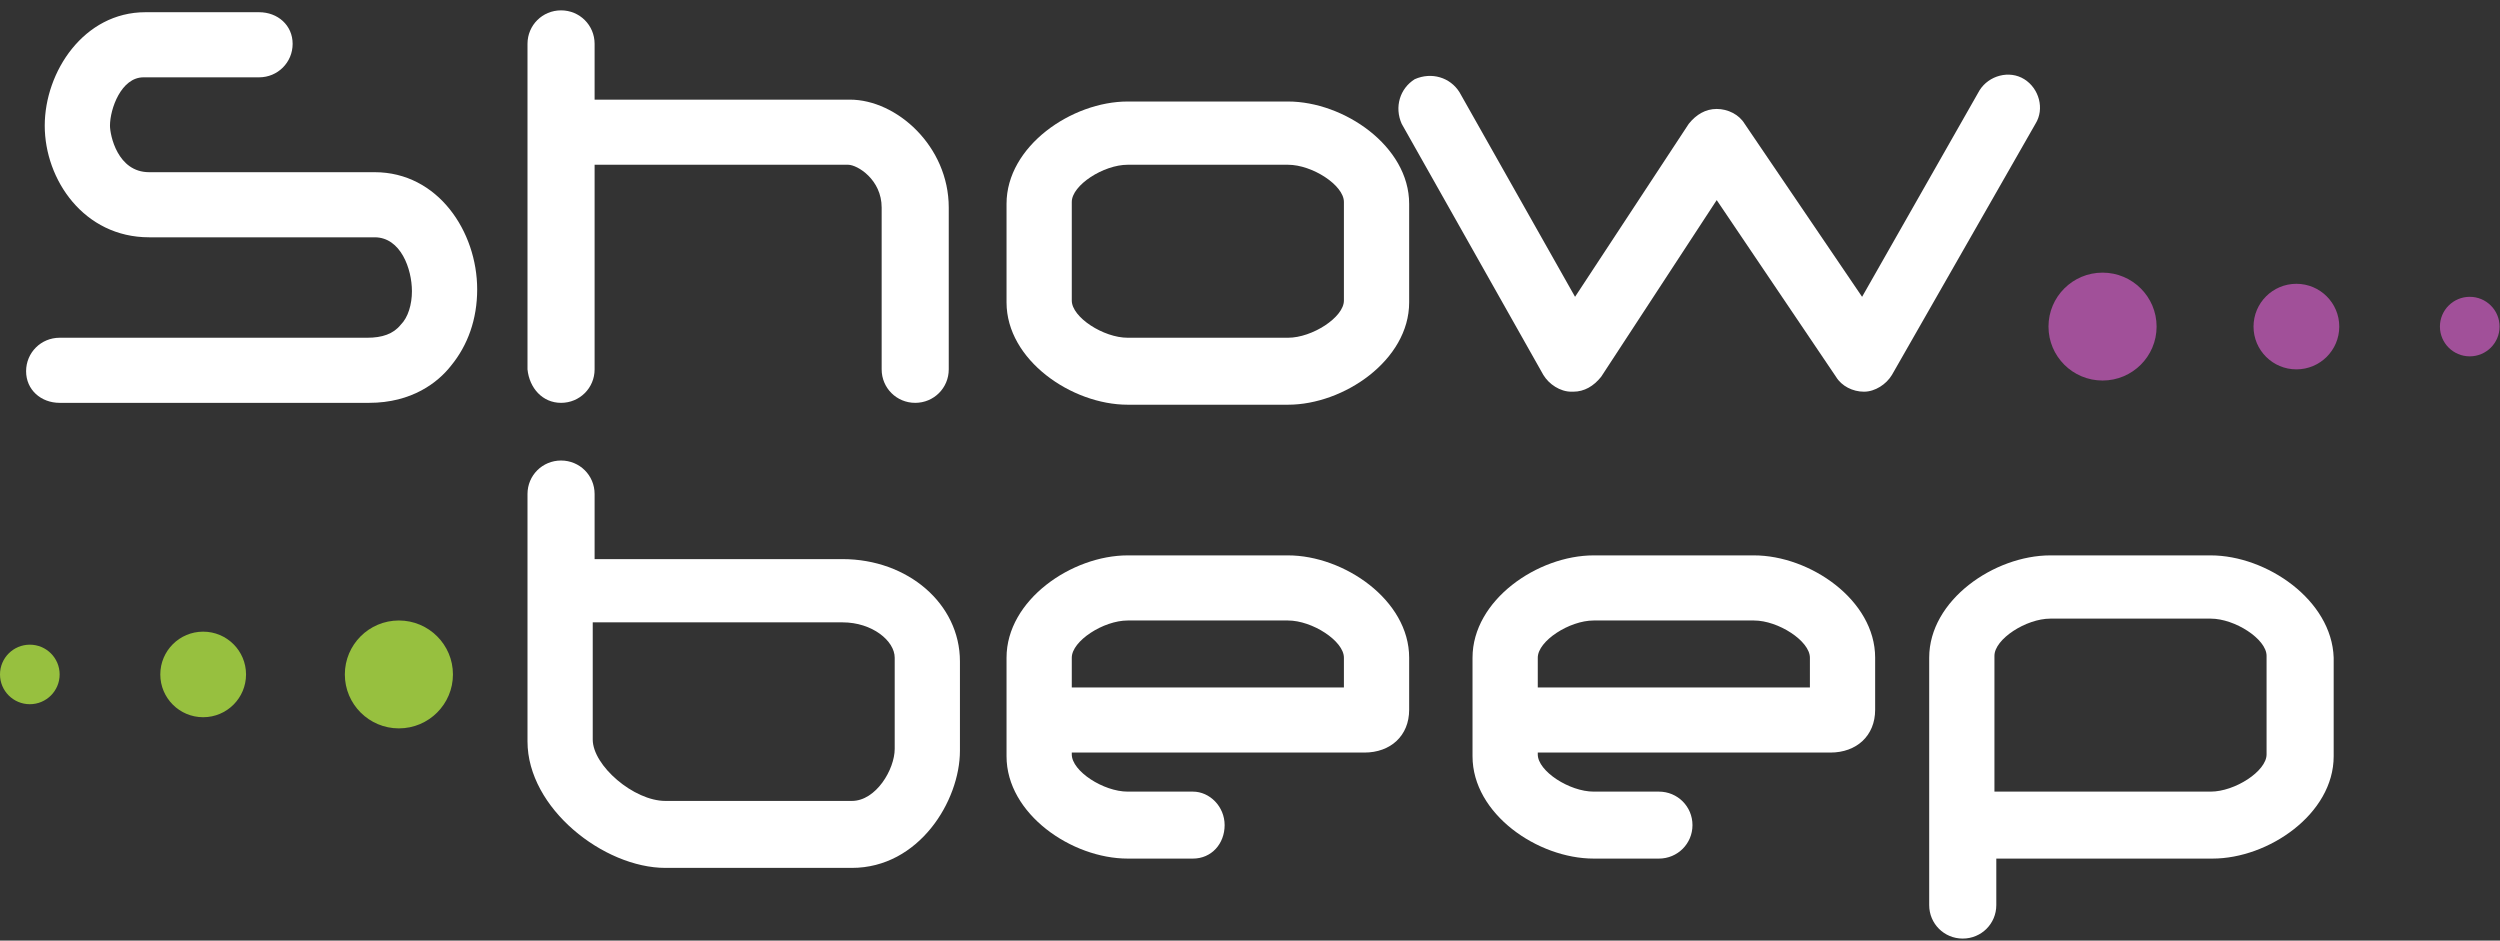
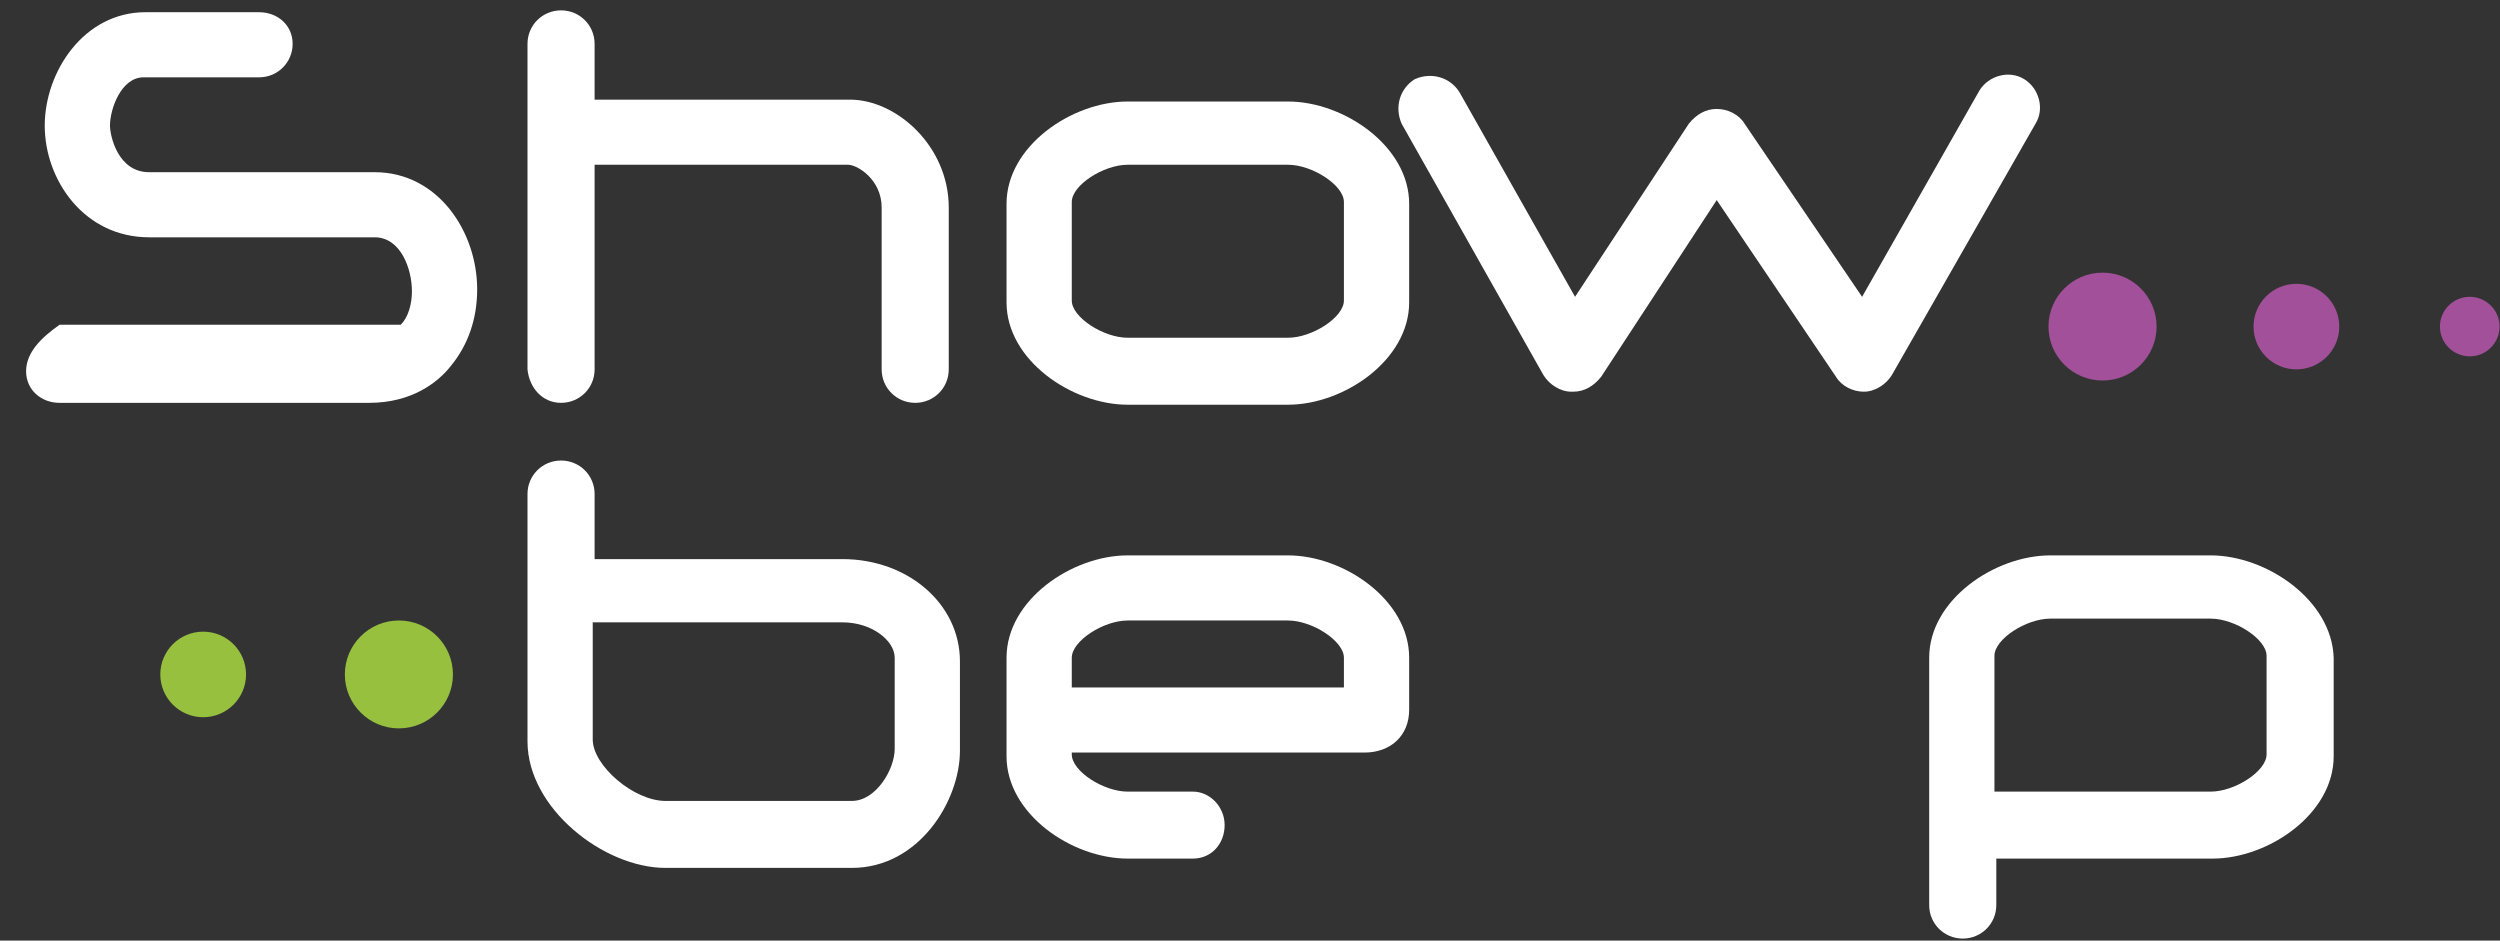
<svg xmlns="http://www.w3.org/2000/svg" width="202" height="76" viewBox="0 0 202 76" fill="none">
  <rect x="0" y="0" width="202" height="76" fill="#333333" stroke="none" />
-   <path d="M30.272 13.913H12.049C9.488 13.913 8.886 10.907 8.886 10.156C8.886 8.803 9.79 6.248 11.597 6.248H20.934C22.441 6.248 23.645 5.045 23.645 3.542C23.645 2.039 22.441 0.987 20.934 0.987H11.747C6.777 0.987 3.615 5.797 3.615 10.156C3.615 14.514 6.777 19.174 12.049 19.174H30.272C32.381 19.174 33.284 21.729 33.284 23.532C33.284 24.584 32.983 25.637 32.381 26.238C31.778 26.989 30.875 27.29 29.67 27.29H4.819C3.313 27.29 2.109 28.492 2.109 29.995C2.109 31.498 3.313 32.55 4.819 32.55H29.82C33.284 32.55 35.393 30.897 36.447 29.544C37.803 27.891 38.556 25.787 38.556 23.382C38.556 18.723 35.393 13.913 30.272 13.913Z" fill="white" />
+   <path d="M30.272 13.913H12.049C9.488 13.913 8.886 10.907 8.886 10.156C8.886 8.803 9.79 6.248 11.597 6.248H20.934C22.441 6.248 23.645 5.045 23.645 3.542C23.645 2.039 22.441 0.987 20.934 0.987H11.747C6.777 0.987 3.615 5.797 3.615 10.156C3.615 14.514 6.777 19.174 12.049 19.174H30.272C32.381 19.174 33.284 21.729 33.284 23.532C33.284 24.584 32.983 25.637 32.381 26.238H4.819C3.313 27.29 2.109 28.492 2.109 29.995C2.109 31.498 3.313 32.55 4.819 32.55H29.82C33.284 32.55 35.393 30.897 36.447 29.544C37.803 27.891 38.556 25.787 38.556 23.382C38.556 18.723 35.393 13.913 30.272 13.913Z" fill="white" />
  <path d="M45.333 32.55C46.839 32.55 48.044 31.348 48.044 29.845V13.312H68.527C69.28 13.312 71.238 14.514 71.238 16.769V29.845C71.238 31.348 72.442 32.55 73.949 32.55C75.455 32.55 76.659 31.348 76.659 29.845V16.769C76.659 11.809 72.442 8.051 68.677 8.051H48.044V3.542C48.044 2.039 46.839 0.837 45.333 0.837C43.827 0.837 42.622 2.039 42.622 3.542V29.845C42.773 31.348 43.827 32.55 45.333 32.55Z" fill="white" />
  <path d="M104.07 8.202H91.118C86.6 8.202 81.328 11.809 81.328 16.468V24.434C81.328 29.093 86.6 32.701 91.118 32.701H104.07C108.588 32.701 113.86 29.093 113.86 24.434V16.468C113.86 11.809 108.588 8.202 104.07 8.202ZM108.588 24.284C108.588 25.637 106.028 27.29 104.07 27.29H91.118C89.16 27.29 86.6 25.637 86.6 24.284V16.318C86.6 14.965 89.16 13.312 91.118 13.312H104.07C106.028 13.312 108.588 14.965 108.588 16.318V24.284Z" fill="white" />
  <path d="M178.621 44.875H165.669C161.151 44.875 155.879 48.482 155.879 53.142V73.132C155.879 74.635 157.084 75.837 158.59 75.837C160.096 75.837 161.301 74.635 161.301 73.132V69.374H178.772C183.29 69.374 188.561 65.767 188.561 61.108V53.142C188.411 48.482 183.139 44.875 178.621 44.875ZM183.139 60.957C183.139 62.31 180.579 63.963 178.621 63.963H161.151V52.991C161.151 51.639 163.711 49.985 165.669 49.985H178.621C180.579 49.985 183.139 51.639 183.139 52.991V60.957Z" fill="white" />
  <path d="M104.07 44.875H91.118C86.6 44.875 81.328 48.482 81.328 53.142V61.108C81.328 65.767 86.6 69.374 91.118 69.374H96.389C97.895 69.374 98.95 68.172 98.95 66.669C98.95 65.166 97.745 63.963 96.389 63.963H91.118C89.16 63.963 86.6 62.31 86.6 60.957V60.807H110.245C112.354 60.807 113.86 59.454 113.86 57.35V53.142C113.86 48.482 108.588 44.875 104.07 44.875ZM108.588 55.546H86.6V53.142C86.6 51.789 89.16 50.136 91.118 50.136H104.07C106.028 50.136 108.588 51.789 108.588 53.142V55.546Z" fill="white" />
-   <path d="M141.722 44.875H128.77C124.252 44.875 118.98 48.482 118.98 53.142V61.108C118.98 65.767 124.252 69.374 128.77 69.374H134.041C135.547 69.374 136.752 68.172 136.752 66.669C136.752 65.166 135.547 63.963 134.041 63.963H128.77C126.812 63.963 124.252 62.31 124.252 60.957V60.807H147.897C150.006 60.807 151.512 59.454 151.512 57.35V53.142C151.512 48.482 146.24 44.875 141.722 44.875ZM146.24 55.546H124.252V53.142C124.252 51.789 126.812 50.136 128.77 50.136H141.722C143.68 50.136 146.24 51.789 146.24 53.142V55.546Z" fill="white" />
  <path d="M163.56 6.398C162.355 5.647 160.699 6.098 159.946 7.3L150.457 23.983L140.969 10.005C140.517 9.254 139.614 8.803 138.71 8.803C137.806 8.803 137.053 9.254 136.451 10.005L127.264 23.983L117.926 7.45C117.173 6.248 115.667 5.797 114.312 6.398C113.107 7.15 112.655 8.653 113.257 10.005L124.703 30.296C125.155 31.047 126.059 31.649 126.963 31.649C126.963 31.649 126.963 31.649 127.113 31.649C128.017 31.649 128.77 31.198 129.372 30.446L138.71 16.168L148.349 30.446C148.801 31.198 149.704 31.649 150.608 31.649C151.512 31.649 152.415 31.047 152.867 30.296L164.464 10.005C165.217 8.803 164.765 7.15 163.56 6.398Z" fill="white" />
  <path d="M68.075 45.176H48.044V39.915C48.044 38.412 46.839 37.21 45.333 37.21C43.827 37.21 42.622 38.412 42.622 39.915V59.905C42.622 65.316 48.797 70.126 53.767 70.126H68.828C74.25 70.126 77.563 64.715 77.563 60.657V53.443C77.563 48.783 73.346 45.176 68.075 45.176ZM72.292 60.507C72.292 62.16 70.786 64.715 68.828 64.715H53.767C51.207 64.715 47.893 61.859 47.893 59.755V50.286H68.075C70.485 50.286 72.292 51.789 72.292 53.142V60.507Z" fill="white" />
  <path d="M32.23 58.853C34.642 58.853 36.598 56.901 36.598 54.494C36.598 52.087 34.642 50.135 32.23 50.135C29.818 50.135 27.863 52.087 27.863 54.494C27.863 56.901 29.818 58.853 32.23 58.853Z" fill="#97C03F" />
  <path d="M16.416 57.951C18.329 57.951 19.88 56.404 19.88 54.495C19.88 52.585 18.329 51.038 16.416 51.038C14.503 51.038 12.952 52.585 12.952 54.495C12.952 56.404 14.503 57.951 16.416 57.951Z" fill="#97C03F" />
-   <path d="M2.41 56.9C3.741 56.9 4.819 55.823 4.819 54.495C4.819 53.166 3.741 52.09 2.41 52.09C1.079 52.09 0 53.166 0 54.495C0 55.823 1.079 56.9 2.41 56.9Z" fill="#97C03F" />
  <path d="M169.886 30.747C172.298 30.747 174.253 28.795 174.253 26.388C174.253 23.981 172.298 22.029 169.886 22.029C167.474 22.029 165.518 23.981 165.518 26.388C165.518 28.795 167.474 30.747 169.886 30.747Z" fill="#A15099" />
  <path d="M185.549 29.845C187.462 29.845 189.013 28.297 189.013 26.388C189.013 24.479 187.462 22.931 185.549 22.931C183.636 22.931 182.085 24.479 182.085 26.388C182.085 28.297 183.636 29.845 185.549 29.845Z" fill="#A15099" />
  <path d="M199.556 28.793C200.887 28.793 201.965 27.716 201.965 26.388C201.965 25.06 200.887 23.983 199.556 23.983C198.225 23.983 197.146 25.06 197.146 26.388C197.146 27.716 198.225 28.793 199.556 28.793Z" fill="#A15099" />
</svg>